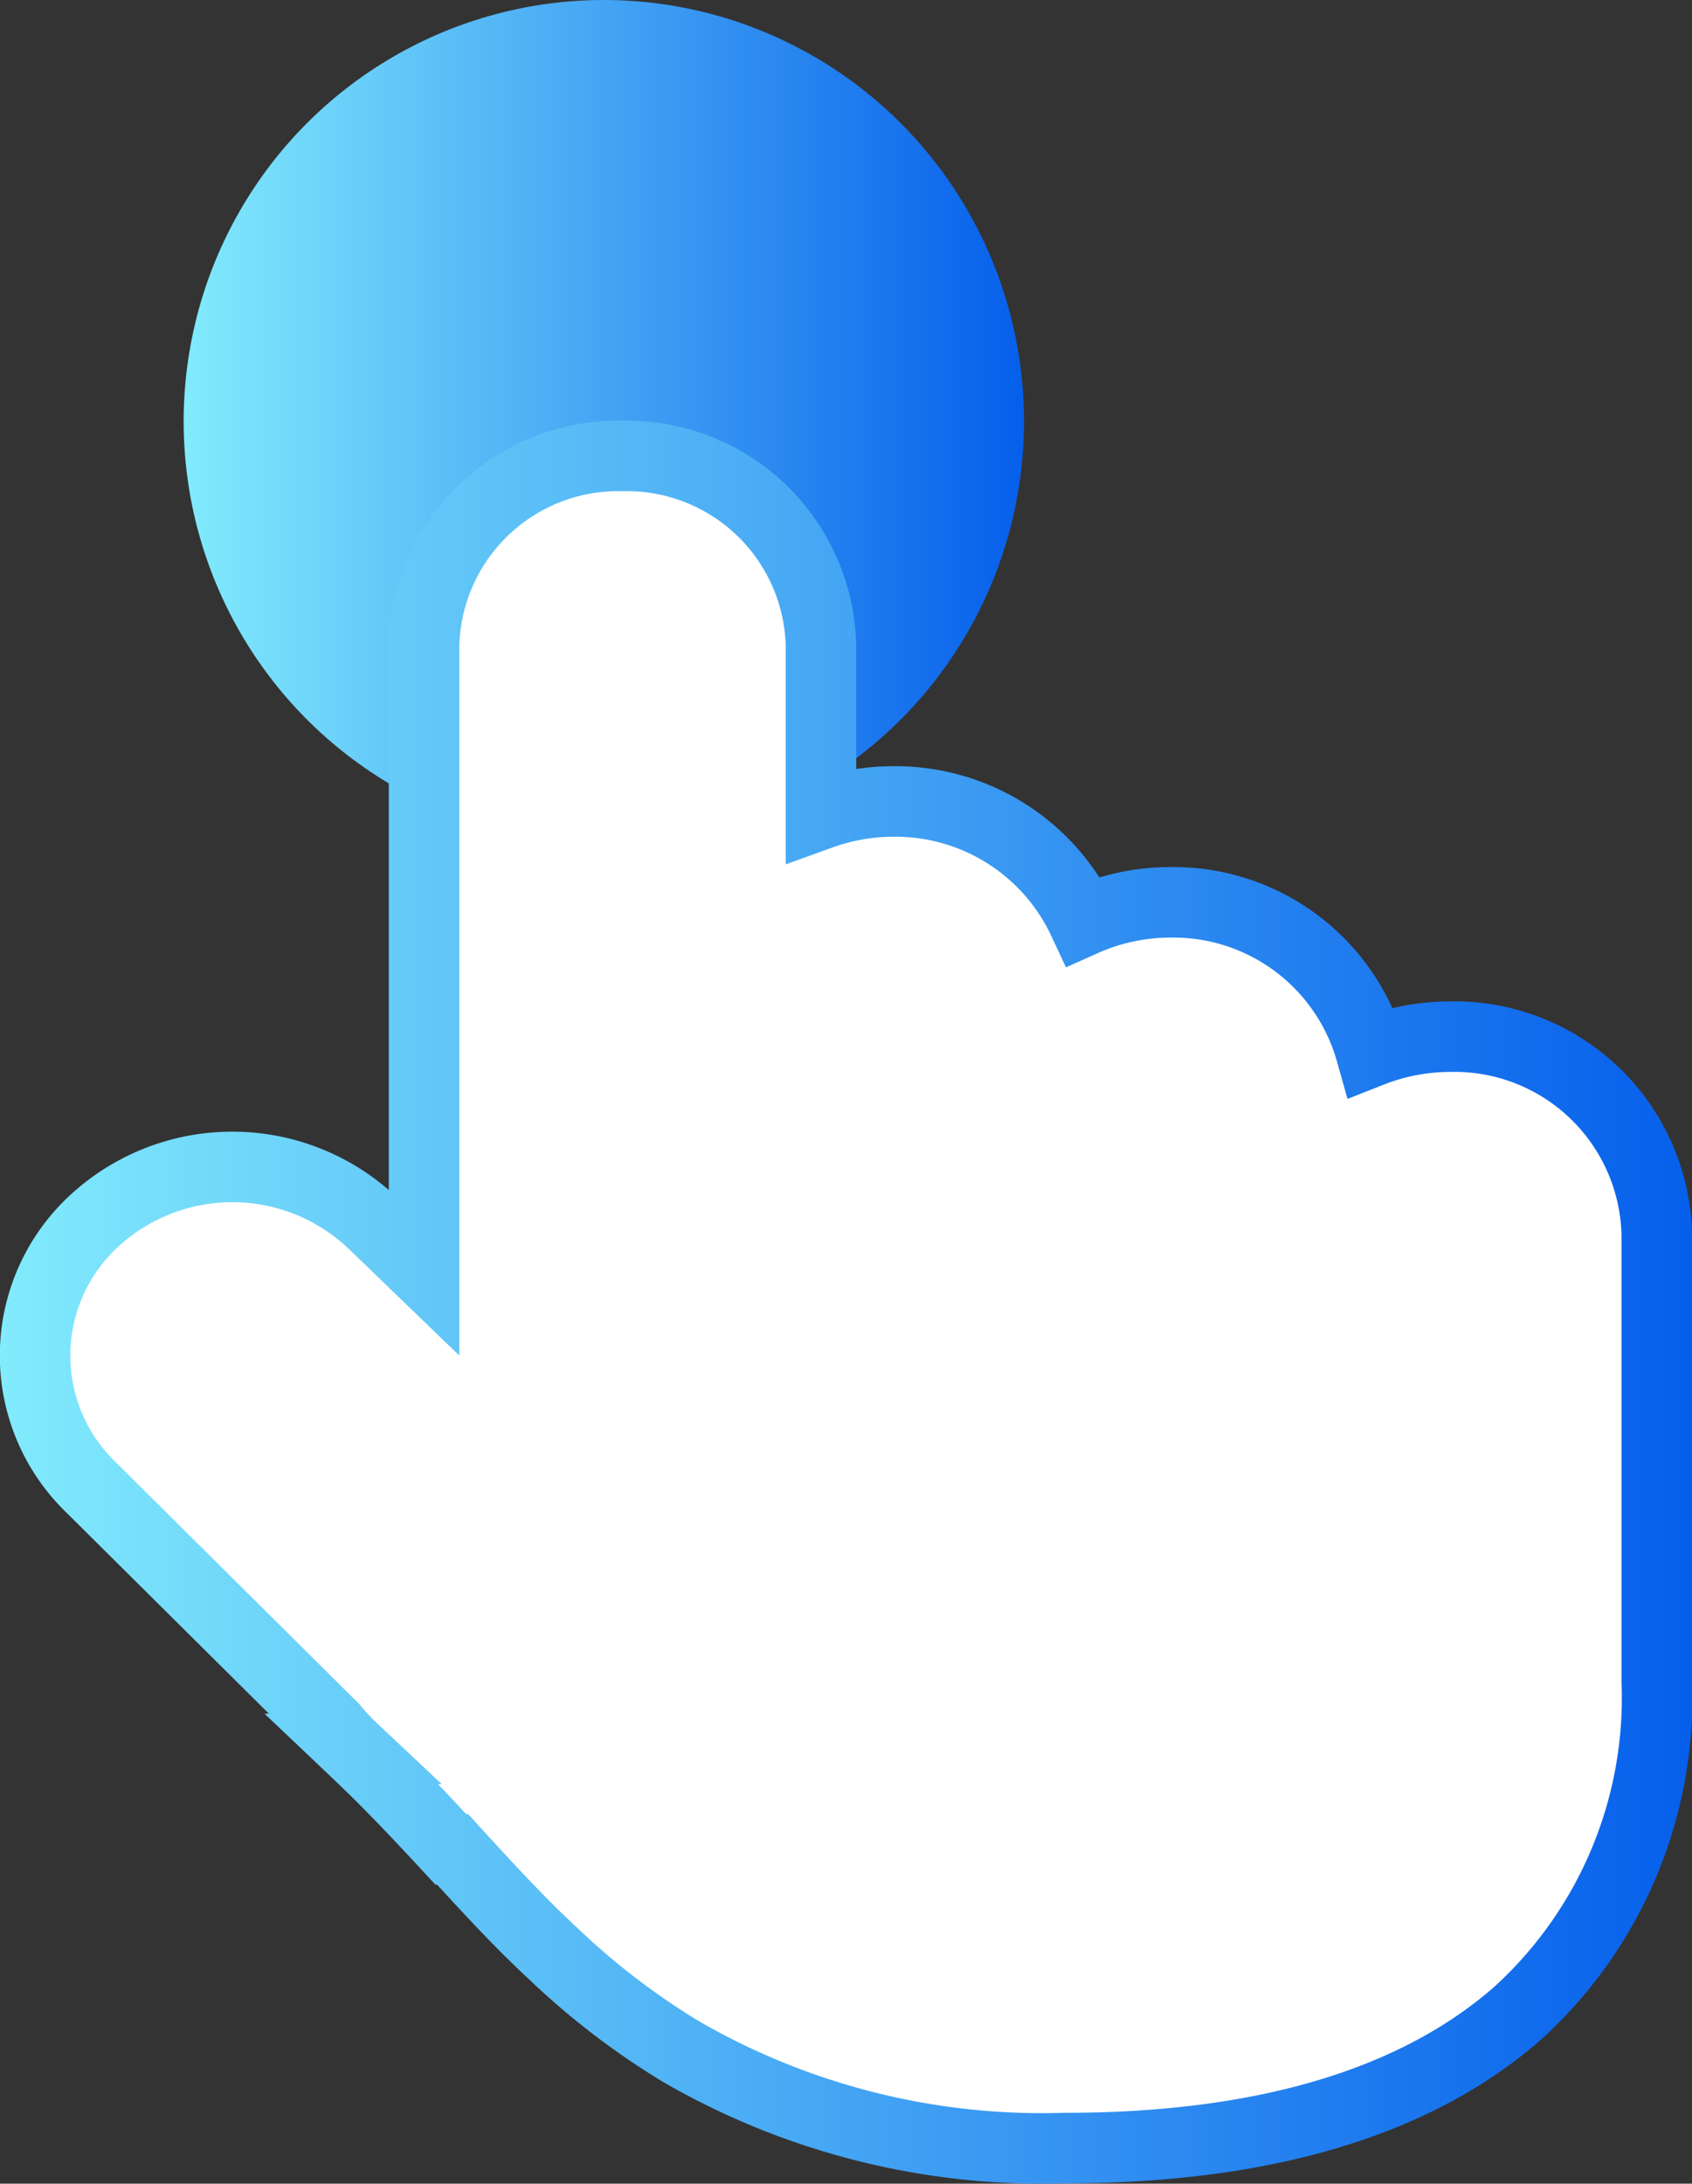
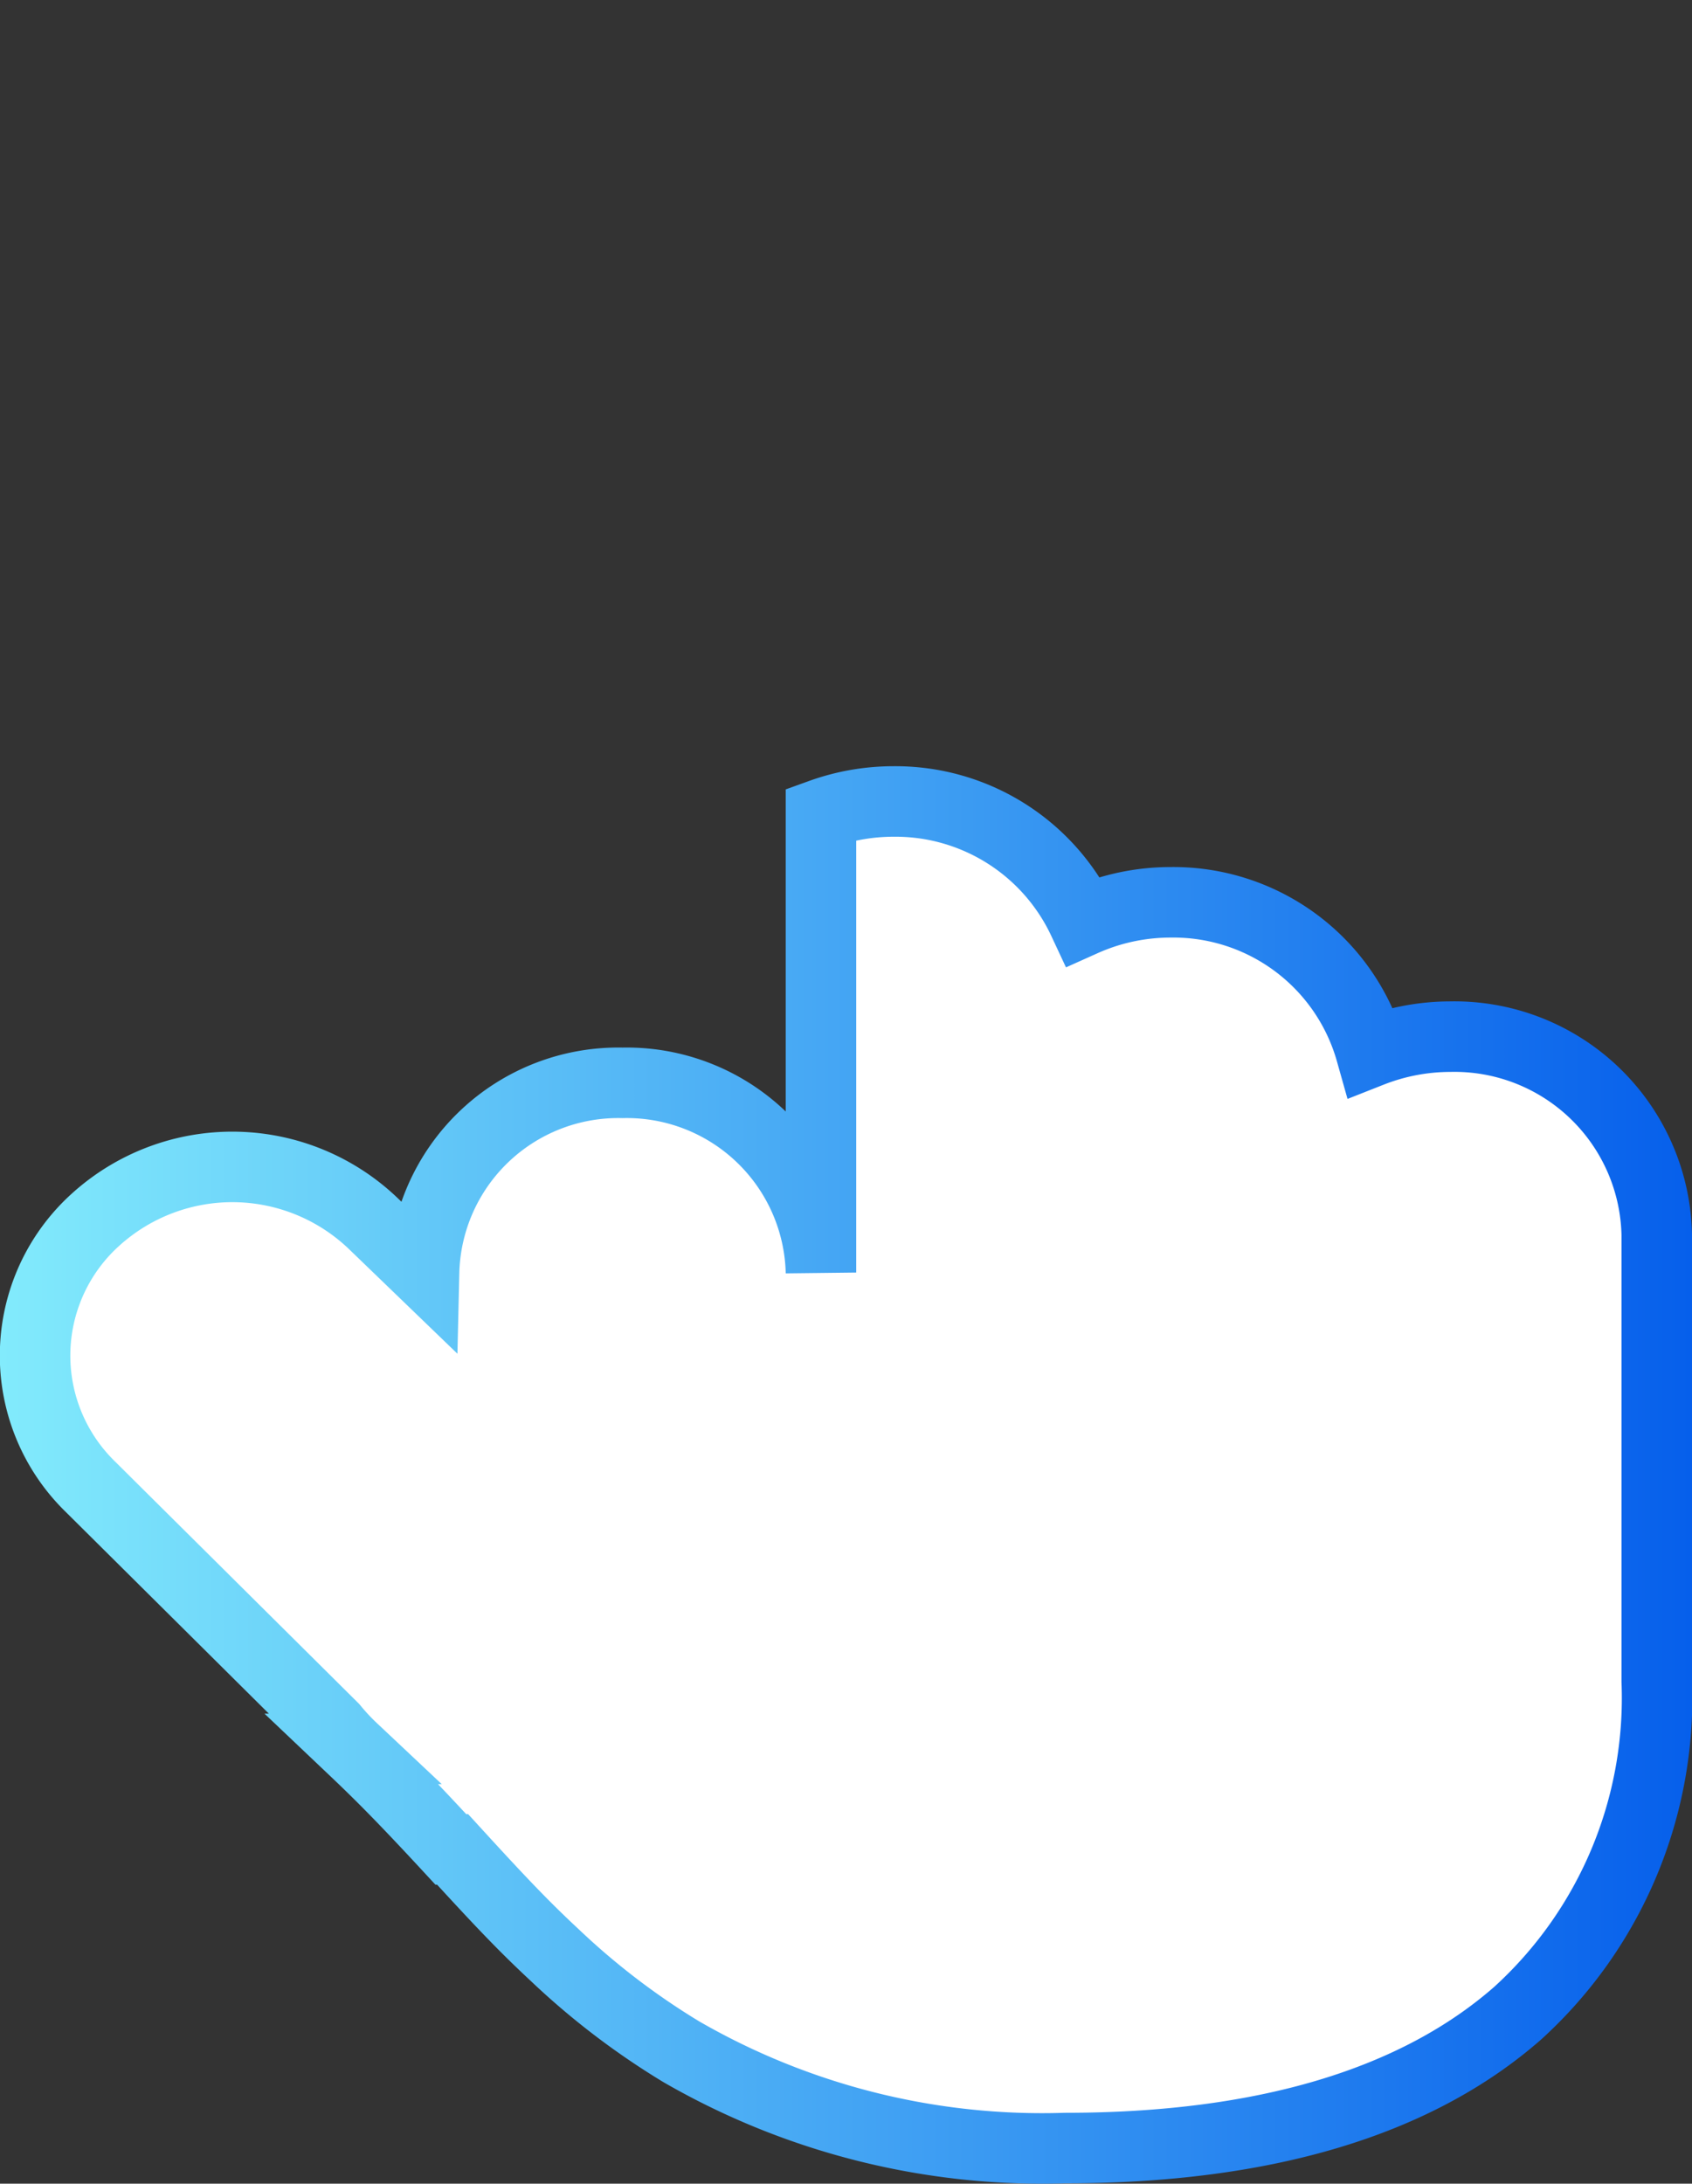
<svg xmlns="http://www.w3.org/2000/svg" xmlns:xlink="http://www.w3.org/1999/xlink" id="图层_1" data-name="图层 1" viewBox="0 0 48 61.93">
  <rect x="0" y="0" width="48" height="61.93" fill="#333333" stroke="none" />
  <defs>
    <style>.cls-1{fill:url(#未命名的渐变_9);}.cls-2{fill:#fff;stroke-miterlimit:10;stroke-width:2px;stroke:url(#未命名的渐变_9-2);}</style>
    <linearGradient id="未命名的渐变_9" x1="5.21" y1="11.95" x2="29.04" y2="11.95" gradientUnits="userSpaceOnUse">
      <stop offset="0" stop-color="#82ebfc" />
      <stop offset="1" stop-color="#065feb" />
    </linearGradient>
    <linearGradient id="未命名的渐变_9-2" x1="4.53" y1="36.84" x2="52.53" y2="36.84" xlink:href="#未命名的渐变_9" />
  </defs>
  <title>操作快速</title>
-   <ellipse class="cls-1" cx="17.13" cy="11.95" rx="11.92" ry="11.95" />
-   <path class="cls-2" d="M51.53,47.59A12.08,12.08,0,0,1,47.59,57c-2.87,2.52-7.17,3.83-12.84,3.83a20.48,20.48,0,0,1-10.89-2.73,21,21,0,0,1-3.59-2.74c-.87-.81-1.52-1.49-2.9-3l-.05,0c-1.35-1.46-2-2.11-2.78-2.85a6.32,6.32,0,0,1-.56-.6L7.1,42.08a5.19,5.19,0,0,1,.13-7.57h0a5.78,5.78,0,0,1,7.92.13L16.56,36V18.22a5.51,5.51,0,0,1,5.63-5.38,5.51,5.51,0,0,1,5.63,5.38V23a6.07,6.07,0,0,1,2.06-.36,5.88,5.88,0,0,1,5.38,3.39,6.06,6.06,0,0,1,2.48-.53,5.82,5.82,0,0,1,5.68,4.24,6.17,6.17,0,0,1,2.25-.43,5.74,5.74,0,0,1,5.86,5.61V47.59Z" transform="translate(-4.53 0.09)" />
+   <path class="cls-2" d="M51.53,47.59A12.08,12.08,0,0,1,47.59,57c-2.87,2.52-7.17,3.83-12.84,3.83a20.48,20.48,0,0,1-10.89-2.73,21,21,0,0,1-3.59-2.74c-.87-.81-1.52-1.49-2.9-3l-.05,0c-1.35-1.46-2-2.11-2.78-2.85a6.32,6.32,0,0,1-.56-.6L7.1,42.08a5.19,5.19,0,0,1,.13-7.57h0a5.78,5.78,0,0,1,7.92.13L16.56,36a5.51,5.51,0,0,1,5.63-5.38,5.51,5.51,0,0,1,5.63,5.38V23a6.07,6.07,0,0,1,2.06-.36,5.88,5.88,0,0,1,5.38,3.39,6.06,6.06,0,0,1,2.48-.53,5.82,5.82,0,0,1,5.68,4.24,6.17,6.17,0,0,1,2.25-.43,5.74,5.74,0,0,1,5.86,5.61V47.59Z" transform="translate(-4.53 0.09)" />
</svg>